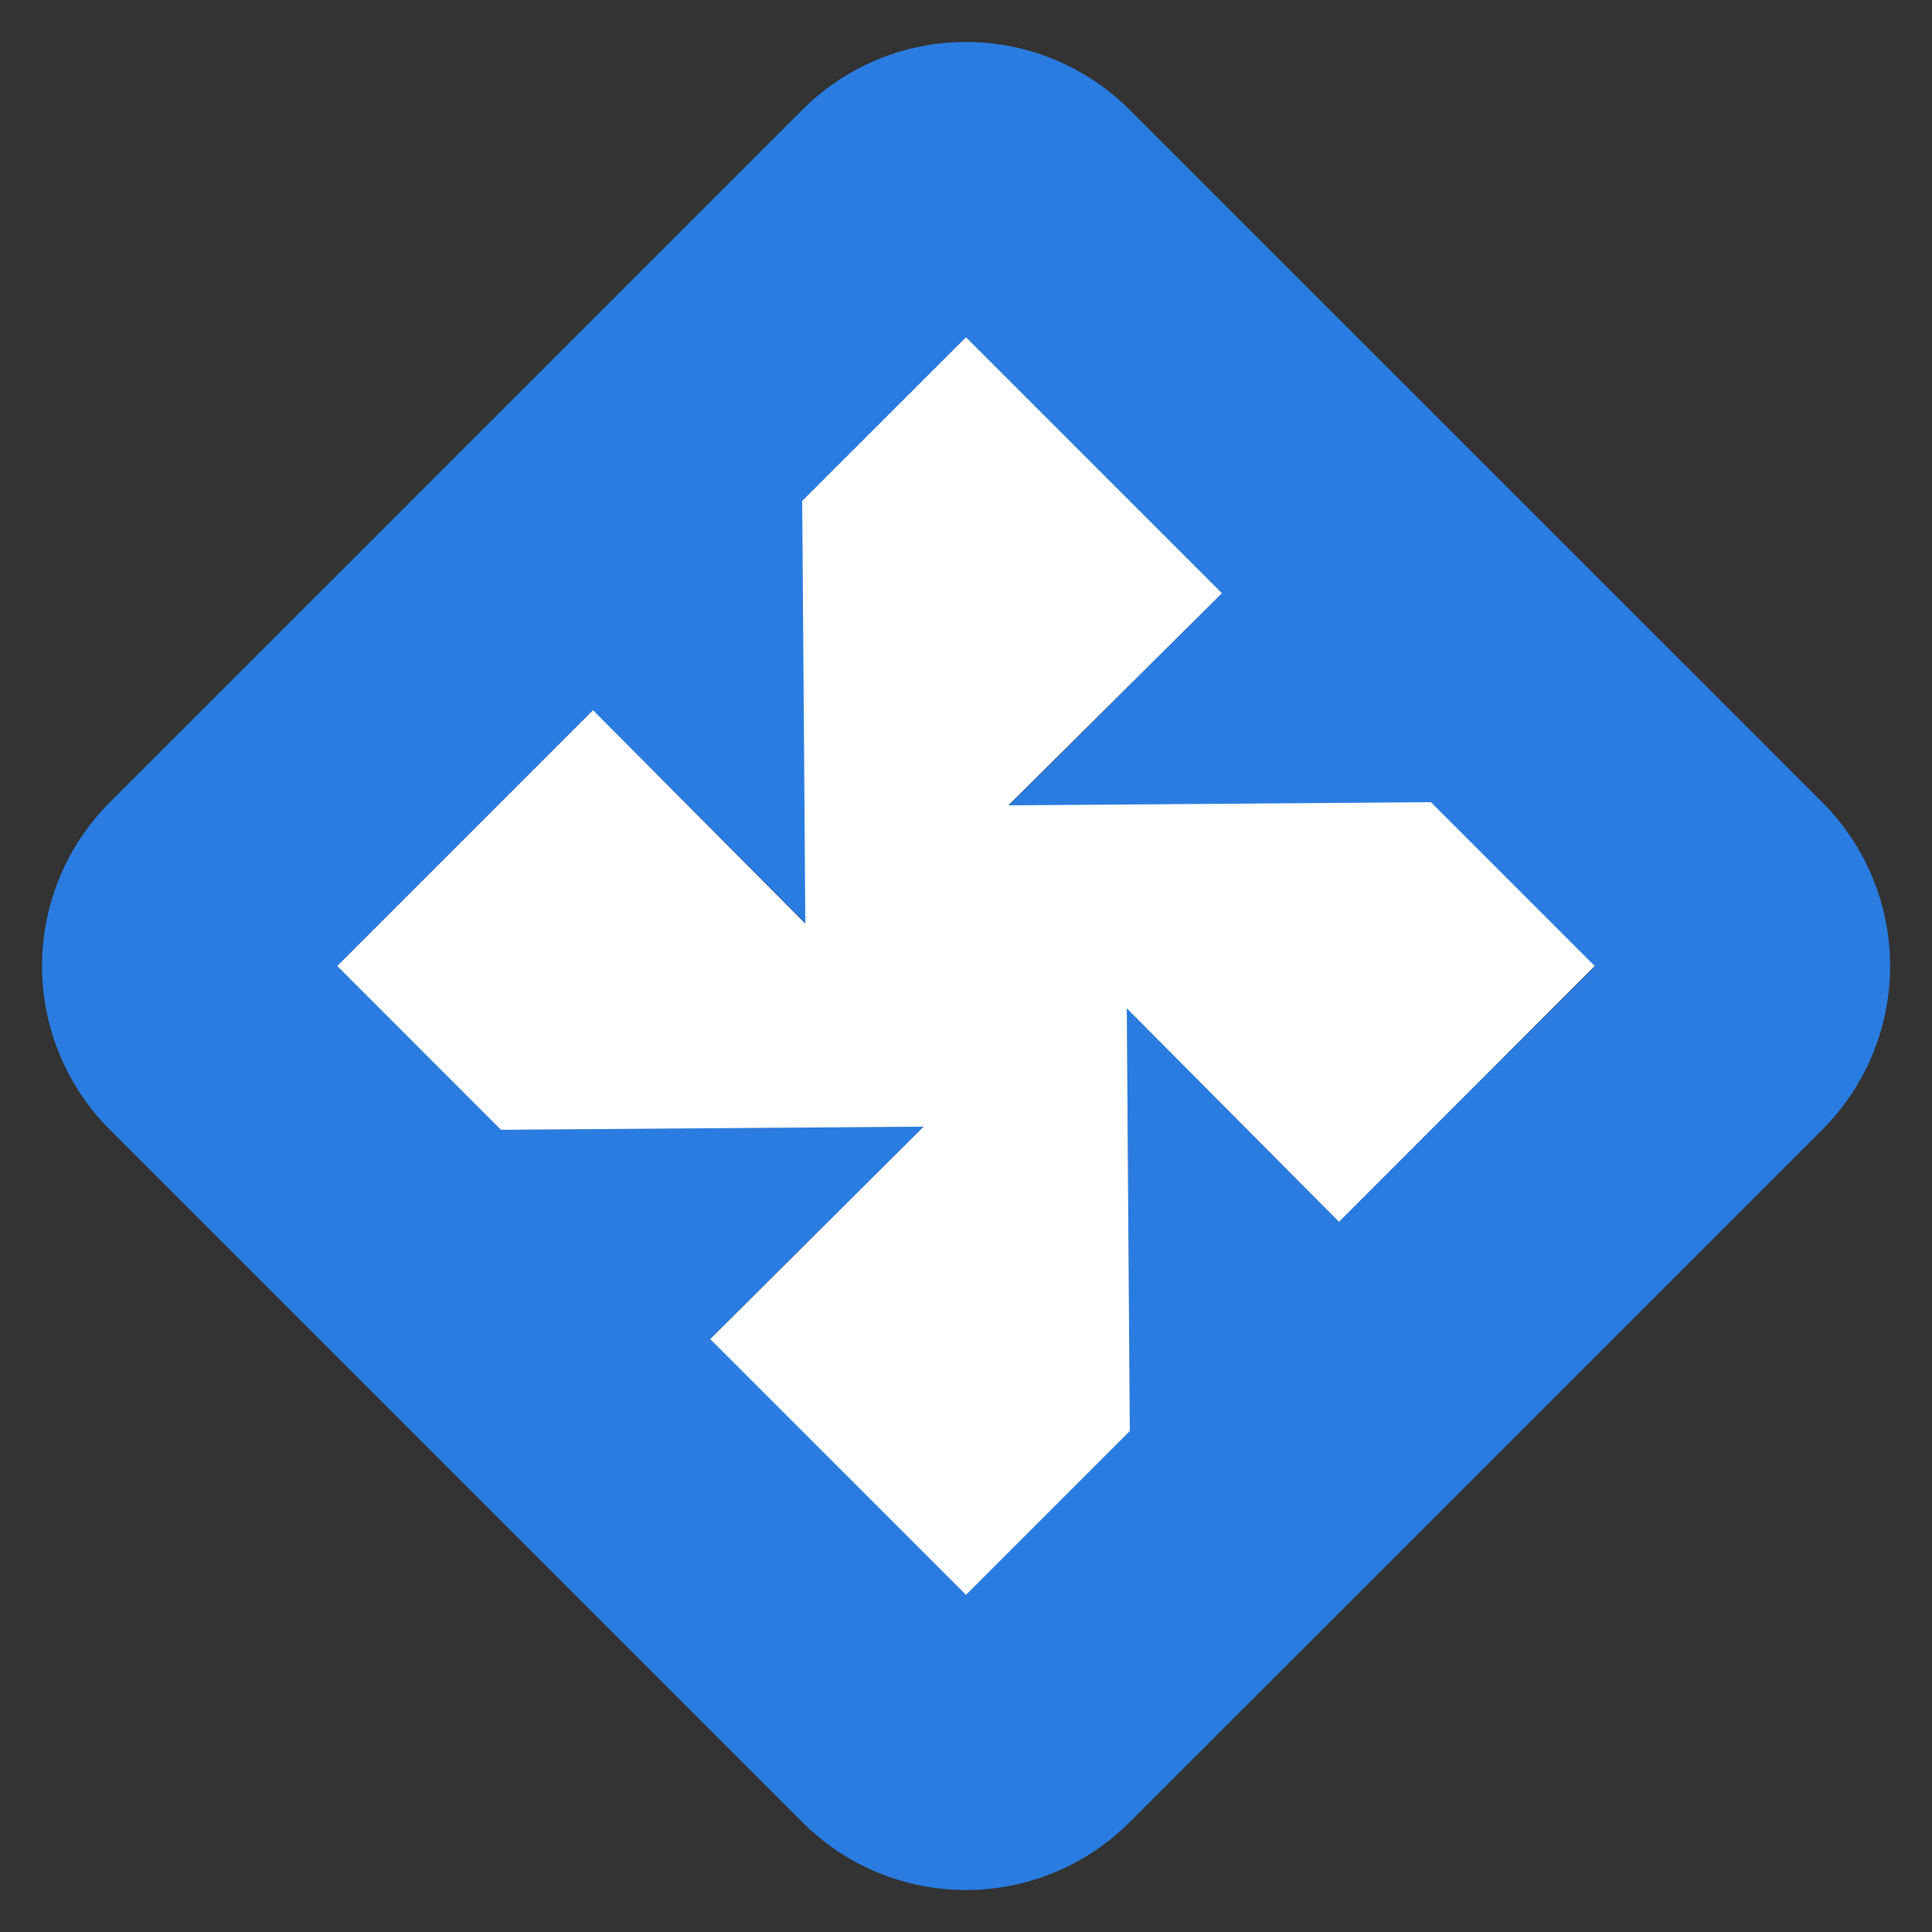
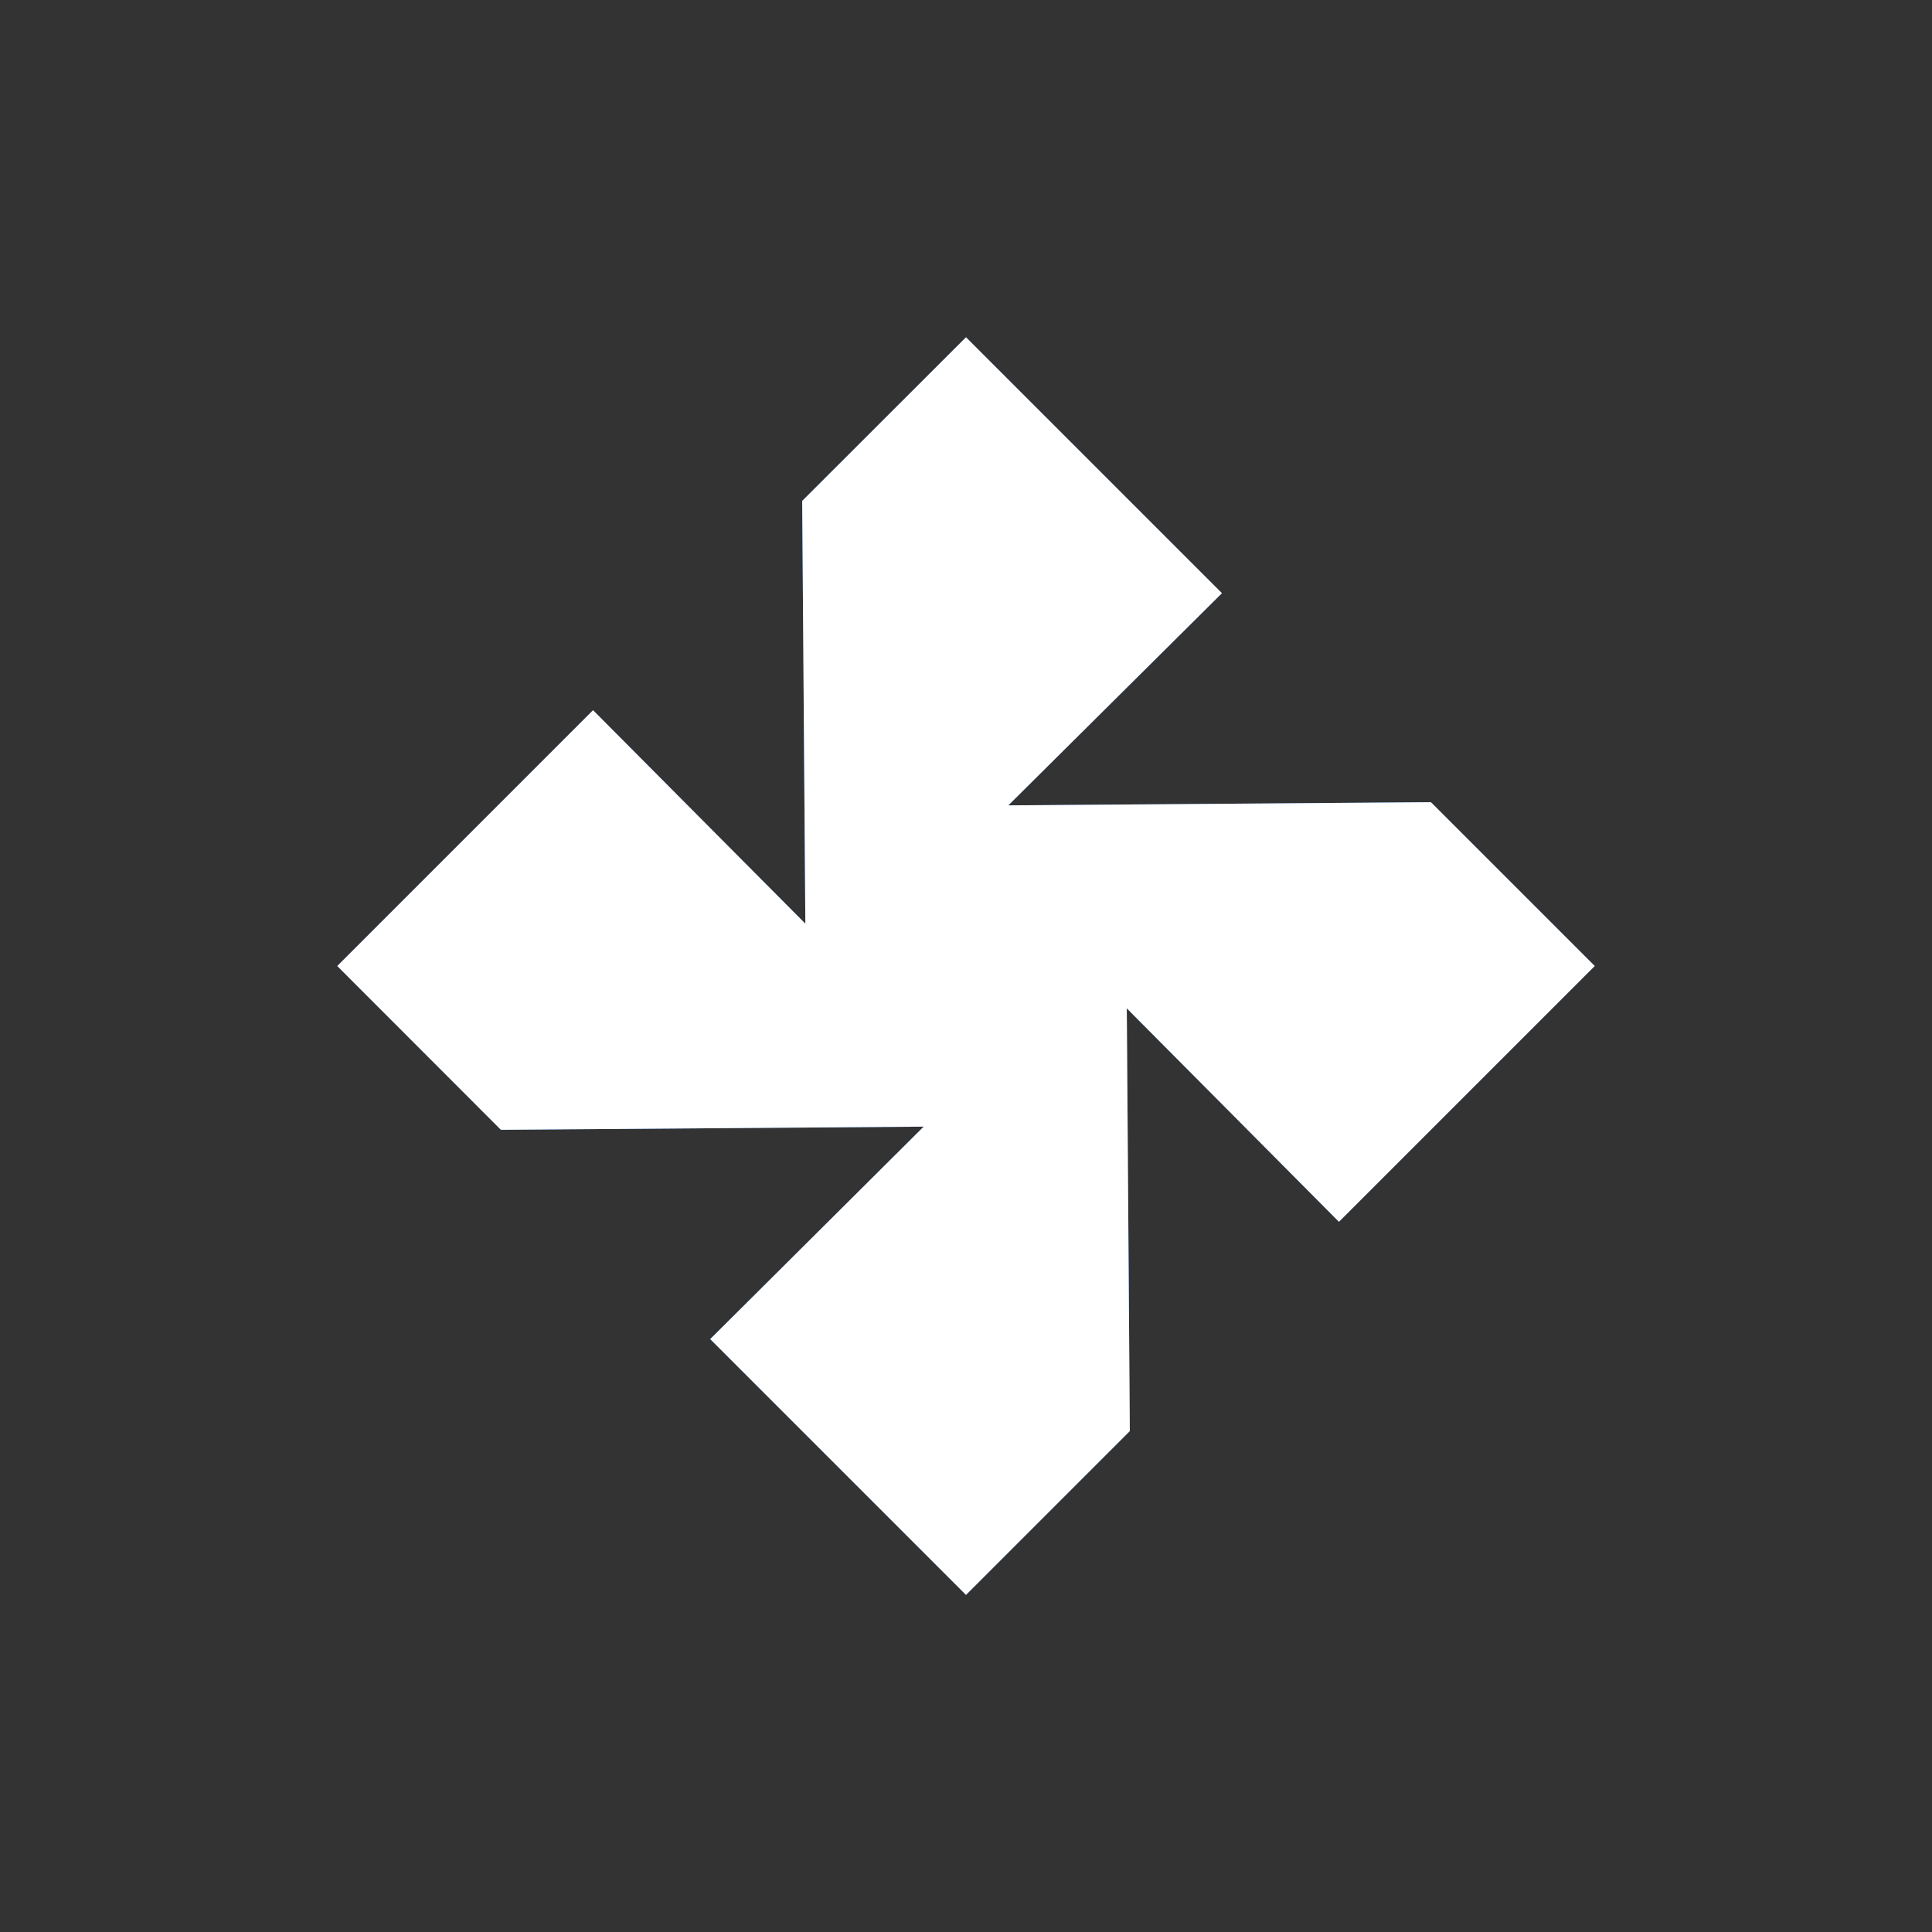
<svg xmlns="http://www.w3.org/2000/svg" viewBox="0 0 134.22 134.22" data-name="Layer 1" id="Layer_1">
  <rect x="0" y="0" width="134.22" height="134.22" fill="#333333" stroke="none" />
  <defs>
    <style>.cls-1{fill:#2a7ce0;}.cls-2{fill:#fff;}</style>
  </defs>
-   <path d="M126.6,55.74,78.47,7.62a16.07,16.07,0,0,0-22.72,0L7.63,55.74a16.08,16.08,0,0,0,0,22.74L55.75,126.6a16.07,16.07,0,0,0,22.72,0L126.6,78.48A16.08,16.08,0,0,0,126.6,55.74ZM93,84.88,78.28,70.05l.21,29.37L67.11,110.8,49.34,93,64.17,78.27l-29.37.22L23.43,67.11,41.2,49.34,56,64.17,55.73,34.8,67.11,23.43,84.89,41.21,70.05,56l29.36-.22,11.38,11.38Z" class="cls-1" />
  <polygon points="93.02 84.88 78.28 70.05 78.49 99.42 67.11 110.8 49.34 93.03 64.17 78.27 34.8 78.49 23.43 67.11 41.2 49.34 55.95 64.17 55.73 34.8 67.11 23.43 84.89 41.21 70.05 55.95 99.41 55.73 110.79 67.11 93.02 84.88" class="cls-1" />
  <polygon points="93.02 84.88 78.28 70.05 78.49 99.42 67.11 110.8 49.34 93.03 64.17 78.27 34.8 78.49 23.43 67.11 41.2 49.34 55.95 64.17 55.73 34.8 67.11 23.43 84.89 41.21 70.05 55.95 99.41 55.73 110.79 67.11 93.02 84.88" class="cls-2" />
</svg>